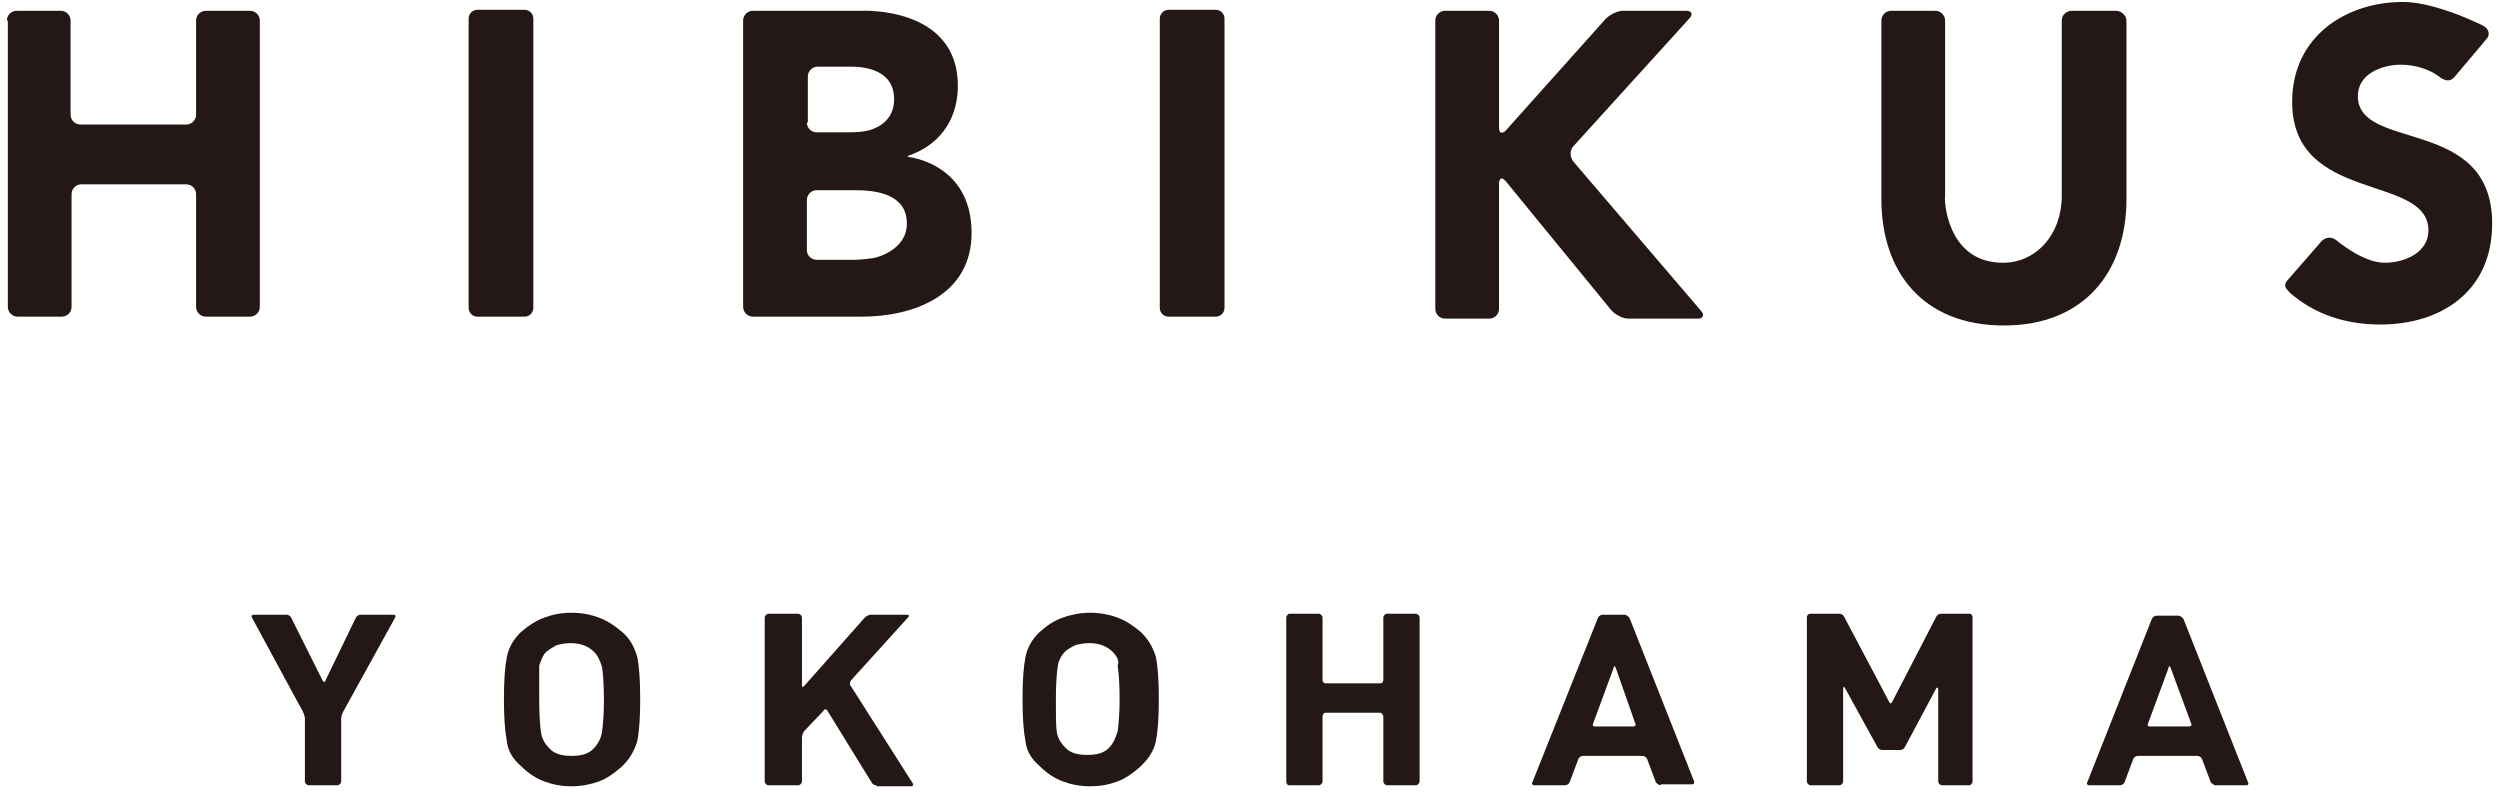
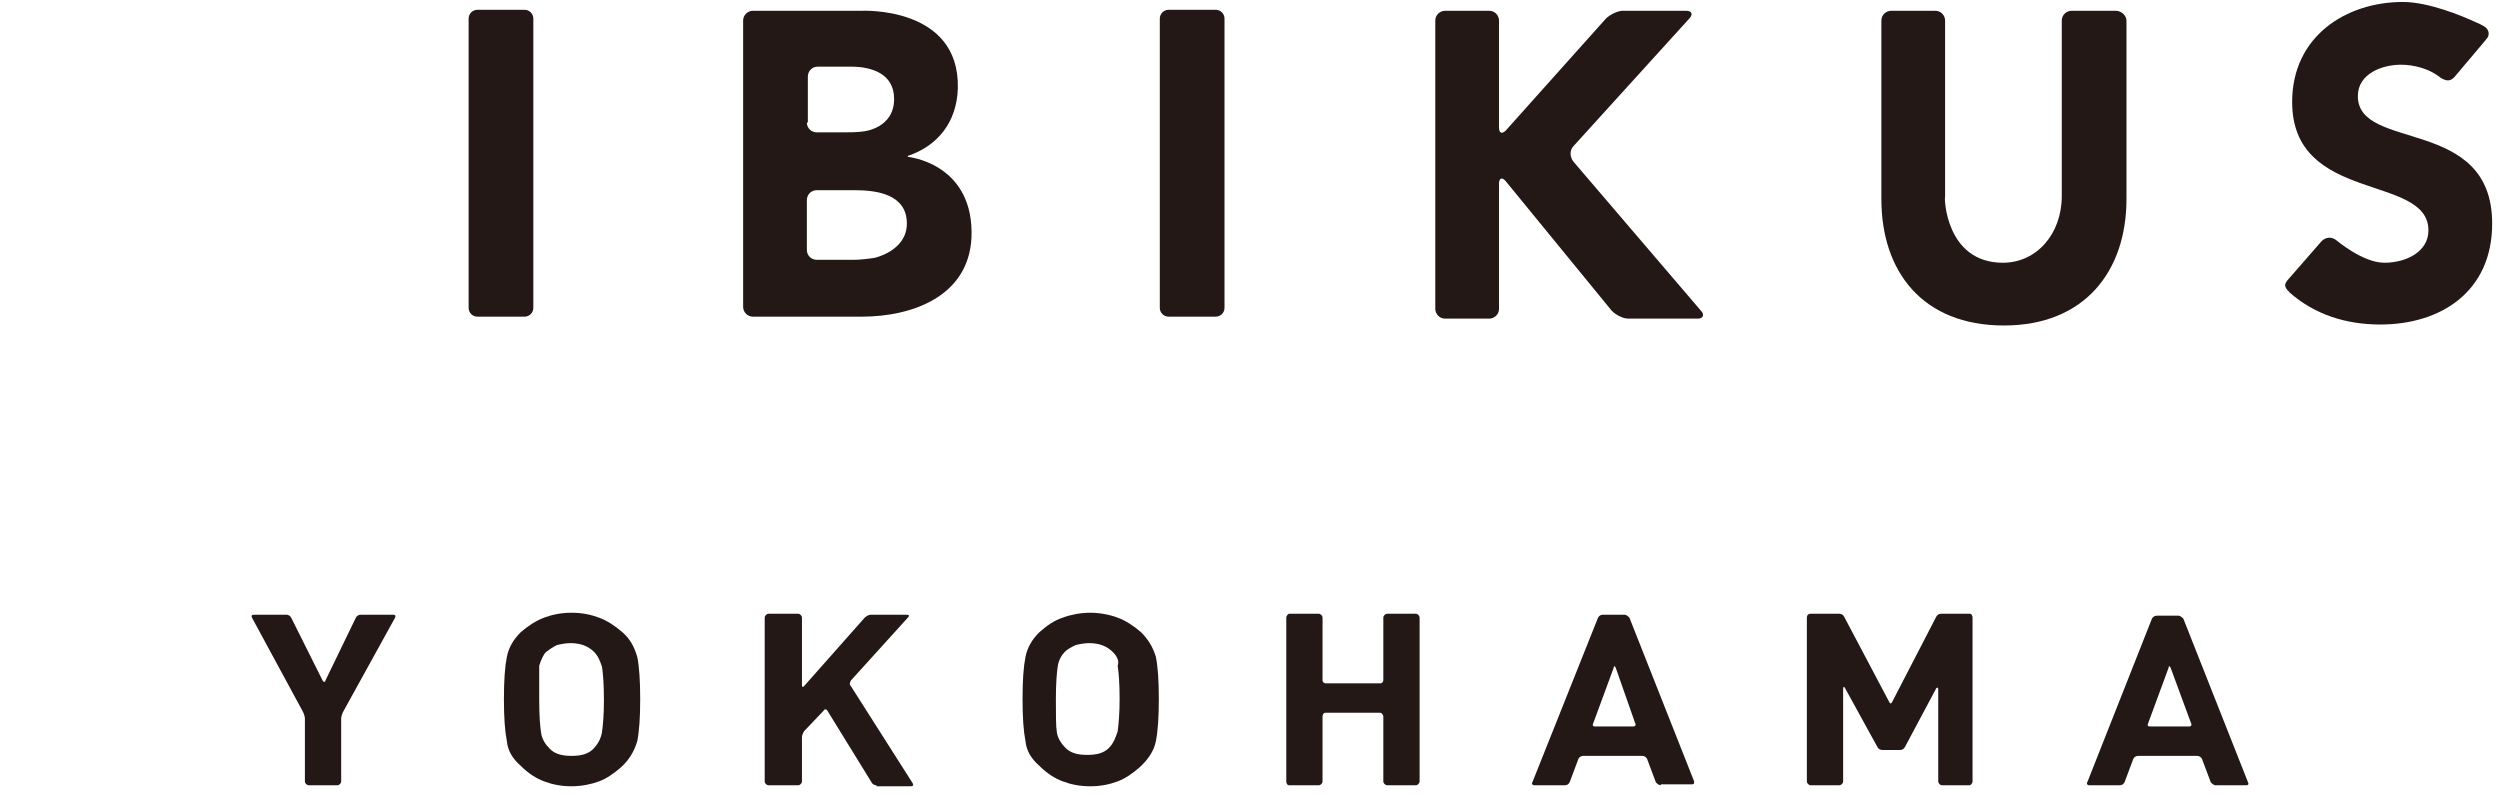
<svg xmlns="http://www.w3.org/2000/svg" version="1.1" id="レイヤー_1" x="0px" y="0px" viewBox="0 0 255 81" style="enable-background:new 0 0 255 81;" xml:space="preserve">
  <style type="text/css">
	.st0{fill:#231815;}
</style>
  <g>
-     <path class="st0" d="M0.7,2.1c0-0.6,0.5-1,1-1h4.5c0.6,0,1,0.5,1,1v9.6c0,0.6,0.5,1,1,1H19c0.6,0,1-0.5,1-1V2.1c0-0.6,0.5-1,1-1   h4.5c0.6,0,1,0.5,1,1v29.2c0,0.6-0.5,1-1,1H21c-0.6,0-1-0.5-1-1V19.8c0-0.6-0.5-1-1-1H8.3c-0.6,0-1,0.5-1,1v11.5c0,0.6-0.5,1-1,1   H1.8c-0.6,0-1-0.5-1-1V2.1z" />
    <path class="st0" d="M75.8,2.1c0-0.6,0.5-1,1-1h9c0.6,0,1.5,0,2.1,0c0,0,10-0.5,9.8,7.9c-0.1,3.5-2.1,5.9-5.1,6.9l0,0   c0,0.1,0,0.1,0,0.1s6.4,0.6,6.5,7.6c0.1,6.5-5.9,8.7-11.2,8.7H76.8c-0.6,0-1-0.5-1-1V2.1z M82.3,12.5c0,0.6,0.5,1,1,1H86   c0.6,0,1.5,0,2.1-0.1c0,0,3.1-0.3,3.1-3.3c0-2.6-2.3-3.3-4.4-3.3h-3.4c-0.6,0-1,0.5-1,1V12.5z M82.3,25.5c0,0.6,0.5,1,1,1h3.8   c0.6,0,1.5-0.1,2.1-0.2c0,0,3.3-0.7,3.3-3.5c0-3-3.1-3.4-5.3-3.4h-3.9c-0.6,0-1,0.5-1,1V25.5z" />
    <path class="st0" d="M146.4,2.1c0-0.6,0.5-1,1-1h4.5c0.6,0,1,0.5,1,1V13c0,0.6,0.3,0.7,0.7,0.3l10.2-11.4c0.4-0.4,1.2-0.8,1.7-0.8   h6.5c0.6,0,0.7,0.4,0.3,0.8l-11.8,13c-0.4,0.4-0.4,1.1,0,1.6l13,15.2c0.4,0.4,0.2,0.8-0.3,0.8h-7.1c-0.6,0-1.3-0.4-1.7-0.8   l-10.8-13.2c-0.4-0.5-0.7-0.3-0.7,0.2v12.8c0,0.6-0.5,1-1,1h-4.5c-0.6,0-1-0.5-1-1V2.1z" />
    <path class="st0" d="M233.1,29.2c-0.1-0.3,0.3-0.7,0.3-0.7l3.4-3.9c0.4-0.4,1-0.5,1.5-0.1c0,0,2.7,2.3,4.9,2.3   c2.2,0,4.5-1.1,4.5-3.3c0-5.8-13.9-2.7-13.9-13.1c0-6.7,5.5-10.2,11.3-10.2c2.6,0,6,1.4,7.5,2.1c0.5,0.2,0.8,0.4,0.8,0.4   c0.5,0.3,0.6,0.9,0.2,1.3l-0.5,0.6l-2.7,3.2c0,0-0.3,0.4-0.7,0.4c-0.4,0-0.8-0.3-0.8-0.3c-1.1-0.9-2.7-1.3-4-1.3   c-1.9,0-4.4,0.9-4.4,3.2c0,5.7,13.7,2,13.7,13c0,7-5.3,10.3-11.4,10.3c-3.5,0-6.7-1-9.3-3.3C233.6,29.8,233.2,29.6,233.1,29.2z" />
    <path class="st0" d="M47.8,1.9c0-0.5,0.4-0.9,0.9-0.9h4.8c0.5,0,0.9,0.4,0.9,0.9v29.5c0,0.5-0.4,0.9-0.9,0.9h-4.8   c-0.5,0-0.9-0.4-0.9-0.9V1.9z" />
    <path class="st0" d="M118.3,1.9c0-0.5,0.4-0.9,0.9-0.9h4.8c0.5,0,0.9,0.4,0.9,0.9v29.5c0,0.5-0.4,0.9-0.9,0.9h-4.8   c-0.5,0-0.9-0.4-0.9-0.9V1.9z" />
    <path class="st0" d="M204.3,26.8c3.4,0,6-2.9,6-6.8V2.1c0-0.6,0.5-1,1-1h4.5c0.6,0,1.1,0.5,1.1,1v18.2c0,7.4-4.3,12.9-12.5,12.9   c-8.3,0-12.5-5.5-12.5-12.9V2.1c0-0.6,0.5-1,1-1h4.5c0.6,0,1,0.5,1,1v18C198.3,20,198.4,26.8,204.3,26.8z" />
  </g>
  <g>
    <path class="st0" d="M35,72.6c-0.1,0.2-0.2,0.5-0.2,0.7v6.4c0,0.2-0.2,0.4-0.4,0.4h-2.9c-0.2,0-0.4-0.2-0.4-0.4v-6.4   c0-0.2-0.1-0.5-0.2-0.7L25.7,63c-0.1-0.2,0-0.3,0.2-0.3h3.3c0.2,0,0.4,0.1,0.5,0.3l3.2,6.4c0.1,0.2,0.3,0.2,0.3,0l3.1-6.4   c0.1-0.2,0.3-0.3,0.5-0.3h3.3c0.2,0,0.3,0.1,0.2,0.3L35,72.6z" />
    <path class="st0" d="M63.3,78.3c-0.7,0.6-1.4,1.1-2.2,1.4c-0.8,0.3-1.8,0.5-2.8,0.5c-1.1,0-2-0.2-2.8-0.5c-0.8-0.3-1.6-0.8-2.4-1.6   c-0.8-0.7-1.3-1.5-1.4-2.5c-0.2-1-0.3-2.4-0.3-4.3c0-1.9,0.1-3.3,0.3-4.3c0.2-1,0.7-1.8,1.4-2.5c0.8-0.7,1.6-1.2,2.4-1.5   c0.8-0.3,1.7-0.5,2.8-0.5c1.1,0,2,0.2,2.8,0.5c0.8,0.3,1.6,0.8,2.4,1.5c0.8,0.7,1.2,1.5,1.5,2.5c0.2,1,0.3,2.4,0.3,4.3   c0,1.9-0.1,3.3-0.3,4.3C64.7,76.6,64.2,77.5,63.3,78.3z M60.6,66.5c-0.6-0.6-1.4-0.9-2.4-0.9c-0.5,0-1,0.1-1.4,0.2   c-0.4,0.2-0.7,0.4-1.1,0.7c-0.3,0.3-0.5,0.8-0.7,1.4C55,68.6,55,69.7,55,71.4c0,1.7,0.1,2.8,0.2,3.4c0.1,0.6,0.4,1.1,0.9,1.6   c0.5,0.5,1.2,0.7,2.2,0.7c1,0,1.7-0.2,2.2-0.7c0.5-0.5,0.8-1.1,0.9-1.7c0.1-0.7,0.2-1.8,0.2-3.3c0-1.7-0.1-2.8-0.2-3.4   C61.2,67.4,61,66.9,60.6,66.5z" />
    <path class="st0" d="M89.4,80.1c-0.2,0-0.4-0.1-0.5-0.3l-4.5-7.3c-0.1-0.2-0.3-0.2-0.4,0l-2,2.1c-0.1,0.2-0.2,0.4-0.2,0.6v4.5   c0,0.2-0.2,0.4-0.4,0.4h-3c-0.2,0-0.4-0.2-0.4-0.4V63c0-0.2,0.2-0.4,0.4-0.4h3c0.2,0,0.4,0.2,0.4,0.4v6.9c0,0.2,0.1,0.2,0.2,0.1   l6.2-7c0.1-0.1,0.4-0.3,0.6-0.3h3.7c0.2,0,0.3,0.1,0.1,0.3l-5.8,6.4c-0.1,0.2-0.2,0.4,0,0.6l6.3,9.9c0.1,0.2,0,0.3-0.2,0.3H89.4z" />
    <path class="st0" d="M116.2,78.3c-0.7,0.6-1.4,1.1-2.2,1.4c-0.8,0.3-1.7,0.5-2.8,0.5c-1.1,0-2-0.2-2.8-0.5   c-0.8-0.3-1.6-0.8-2.4-1.6c-0.8-0.7-1.3-1.5-1.4-2.5c-0.2-1-0.3-2.4-0.3-4.3c0-1.9,0.1-3.3,0.3-4.3c0.2-1,0.7-1.8,1.4-2.5   c0.8-0.7,1.5-1.2,2.4-1.5c0.8-0.3,1.8-0.5,2.8-0.5c1,0,2,0.2,2.8,0.5c0.8,0.3,1.6,0.8,2.4,1.5c0.7,0.7,1.2,1.5,1.5,2.5   c0.2,1,0.3,2.4,0.3,4.3c0,1.9-0.1,3.3-0.3,4.3C117.7,76.6,117.1,77.5,116.2,78.3z M113.5,66.5c-0.6-0.6-1.4-0.9-2.4-0.9   c-0.5,0-1,0.1-1.4,0.2c-0.4,0.2-0.8,0.4-1.1,0.7c-0.3,0.3-0.6,0.8-0.7,1.4c-0.1,0.6-0.2,1.8-0.2,3.4c0,1.7,0,2.8,0.1,3.4   c0.1,0.6,0.4,1.1,0.9,1.6c0.5,0.5,1.2,0.7,2.2,0.7c1,0,1.7-0.2,2.2-0.7c0.5-0.5,0.7-1.1,0.9-1.7c0.1-0.7,0.2-1.8,0.2-3.3   c0-1.7-0.1-2.8-0.2-3.4C114.2,67.4,113.9,66.9,113.5,66.5z" />
    <path class="st0" d="M141.5,80.1c-0.2,0-0.4-0.2-0.4-0.4v-6.6c0-0.2-0.2-0.4-0.3-0.4h-5.6c-0.2,0-0.3,0.2-0.3,0.4v6.6   c0,0.2-0.2,0.4-0.4,0.4h-3c-0.2,0-0.3-0.2-0.3-0.4V63c0-0.2,0.2-0.4,0.3-0.4h3c0.2,0,0.4,0.2,0.4,0.4v6.4c0,0.2,0.2,0.3,0.3,0.3   h5.6c0.2,0,0.3-0.2,0.3-0.3V63c0-0.2,0.2-0.4,0.4-0.4h2.9c0.2,0,0.4,0.2,0.4,0.4v16.7c0,0.2-0.2,0.4-0.4,0.4H141.5z" />
    <path class="st0" d="M169.4,80.1c-0.2,0-0.4-0.2-0.5-0.3l-0.9-2.4c-0.1-0.2-0.3-0.3-0.5-0.3h-6c-0.2,0-0.4,0.1-0.5,0.3l-0.9,2.4   c-0.1,0.2-0.3,0.3-0.5,0.3h-3.1c-0.2,0-0.3-0.2-0.2-0.3L163,63c0.1-0.2,0.3-0.3,0.5-0.3h2.2c0.2,0,0.4,0.2,0.5,0.3l6.6,16.7   c0,0.2,0,0.3-0.2,0.3H169.4z M164.8,68.1c-0.1-0.2-0.2-0.2-0.2,0l-2.1,5.7c-0.1,0.2,0,0.3,0.2,0.3h3.9c0.2,0,0.3-0.2,0.2-0.3   L164.8,68.1z" />
    <path class="st0" d="M198.1,80.1c-0.2,0-0.4-0.2-0.4-0.4v-9.4c0-0.2-0.1-0.2-0.2-0.1l-3.2,6c-0.1,0.2-0.3,0.3-0.5,0.3h-1.8   c-0.2,0-0.4-0.1-0.5-0.3l-3.3-6c-0.1-0.2-0.2-0.2-0.2,0.1v9.4c0,0.2-0.2,0.4-0.4,0.4h-2.9c-0.2,0-0.4-0.2-0.4-0.4V63   c0-0.2,0.1-0.4,0.4-0.4h2.9c0.2,0,0.4,0.1,0.5,0.3l4.6,8.7c0.1,0.2,0.2,0.2,0.3,0l4.5-8.7c0.1-0.2,0.3-0.3,0.5-0.3h2.9   c0.2,0,0.3,0.2,0.3,0.4v16.7c0,0.2-0.2,0.4-0.3,0.4H198.1z" />
    <path class="st0" d="M226,80.1c-0.2,0-0.4-0.2-0.5-0.3l-0.9-2.4c-0.1-0.2-0.3-0.3-0.5-0.3h-6c-0.2,0-0.4,0.1-0.5,0.3l-0.9,2.4   c-0.1,0.2-0.3,0.3-0.5,0.3h-3.1c-0.2,0-0.3-0.2-0.2-0.3l6.6-16.7c0.1-0.2,0.3-0.3,0.5-0.3h2.2c0.2,0,0.4,0.2,0.5,0.3l6.6,16.7   c0.1,0.2,0,0.3-0.2,0.3H226z M221.4,68.1c-0.1-0.2-0.2-0.2-0.2,0l-2.1,5.7c-0.1,0.2,0,0.3,0.2,0.3h4c0.2,0,0.3-0.2,0.2-0.3   L221.4,68.1z" />
  </g>
</svg>